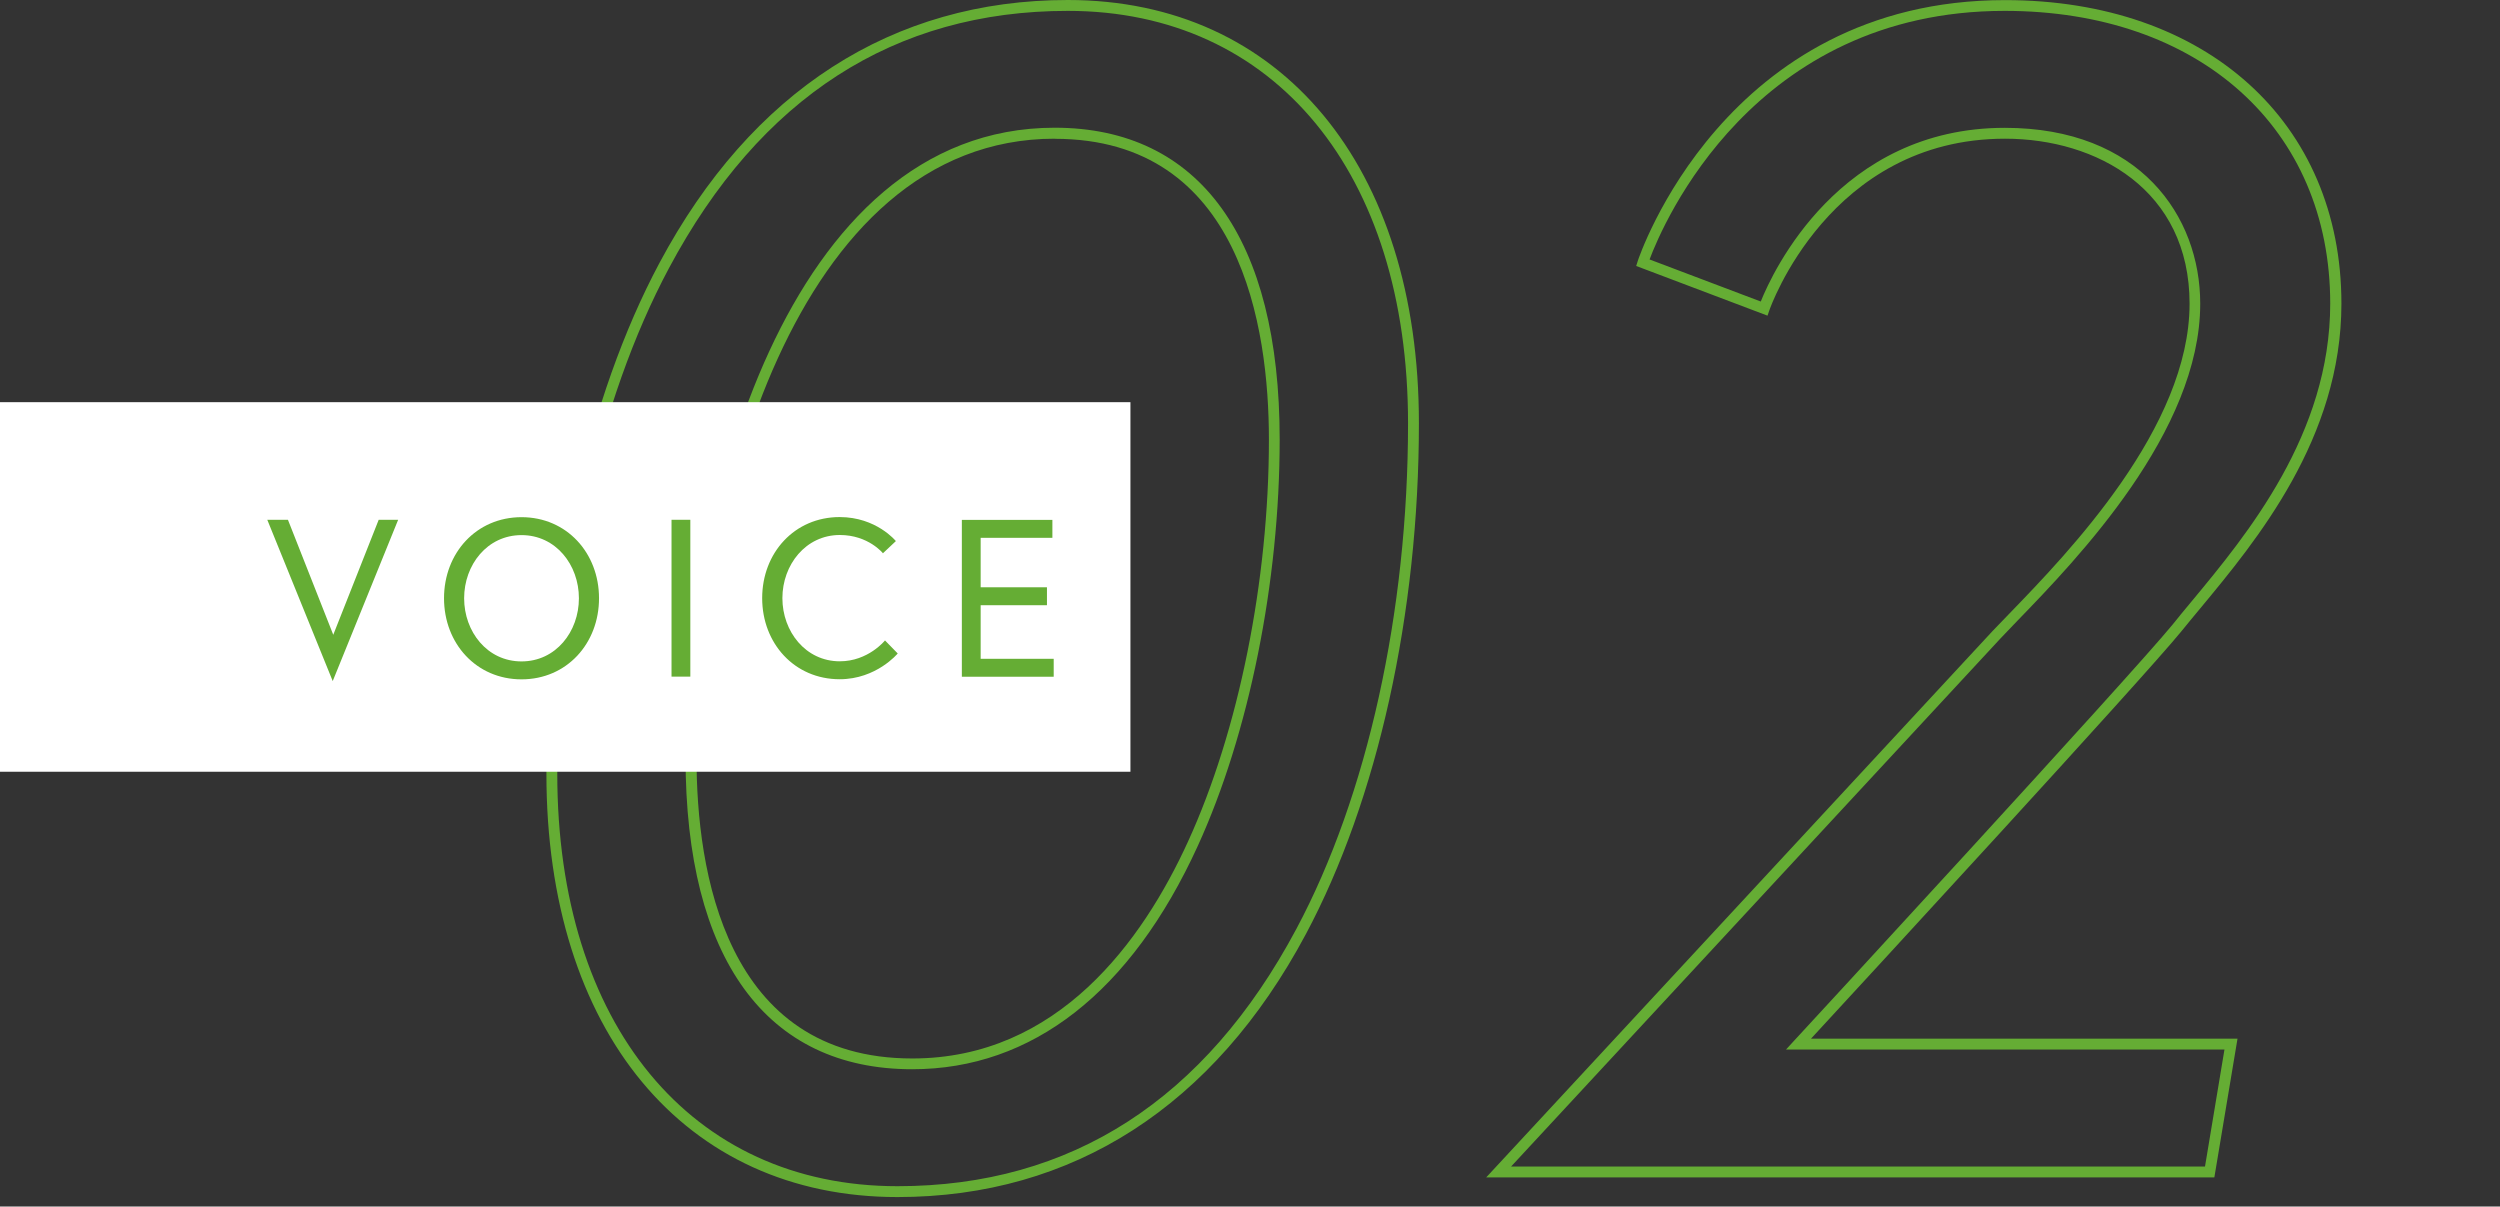
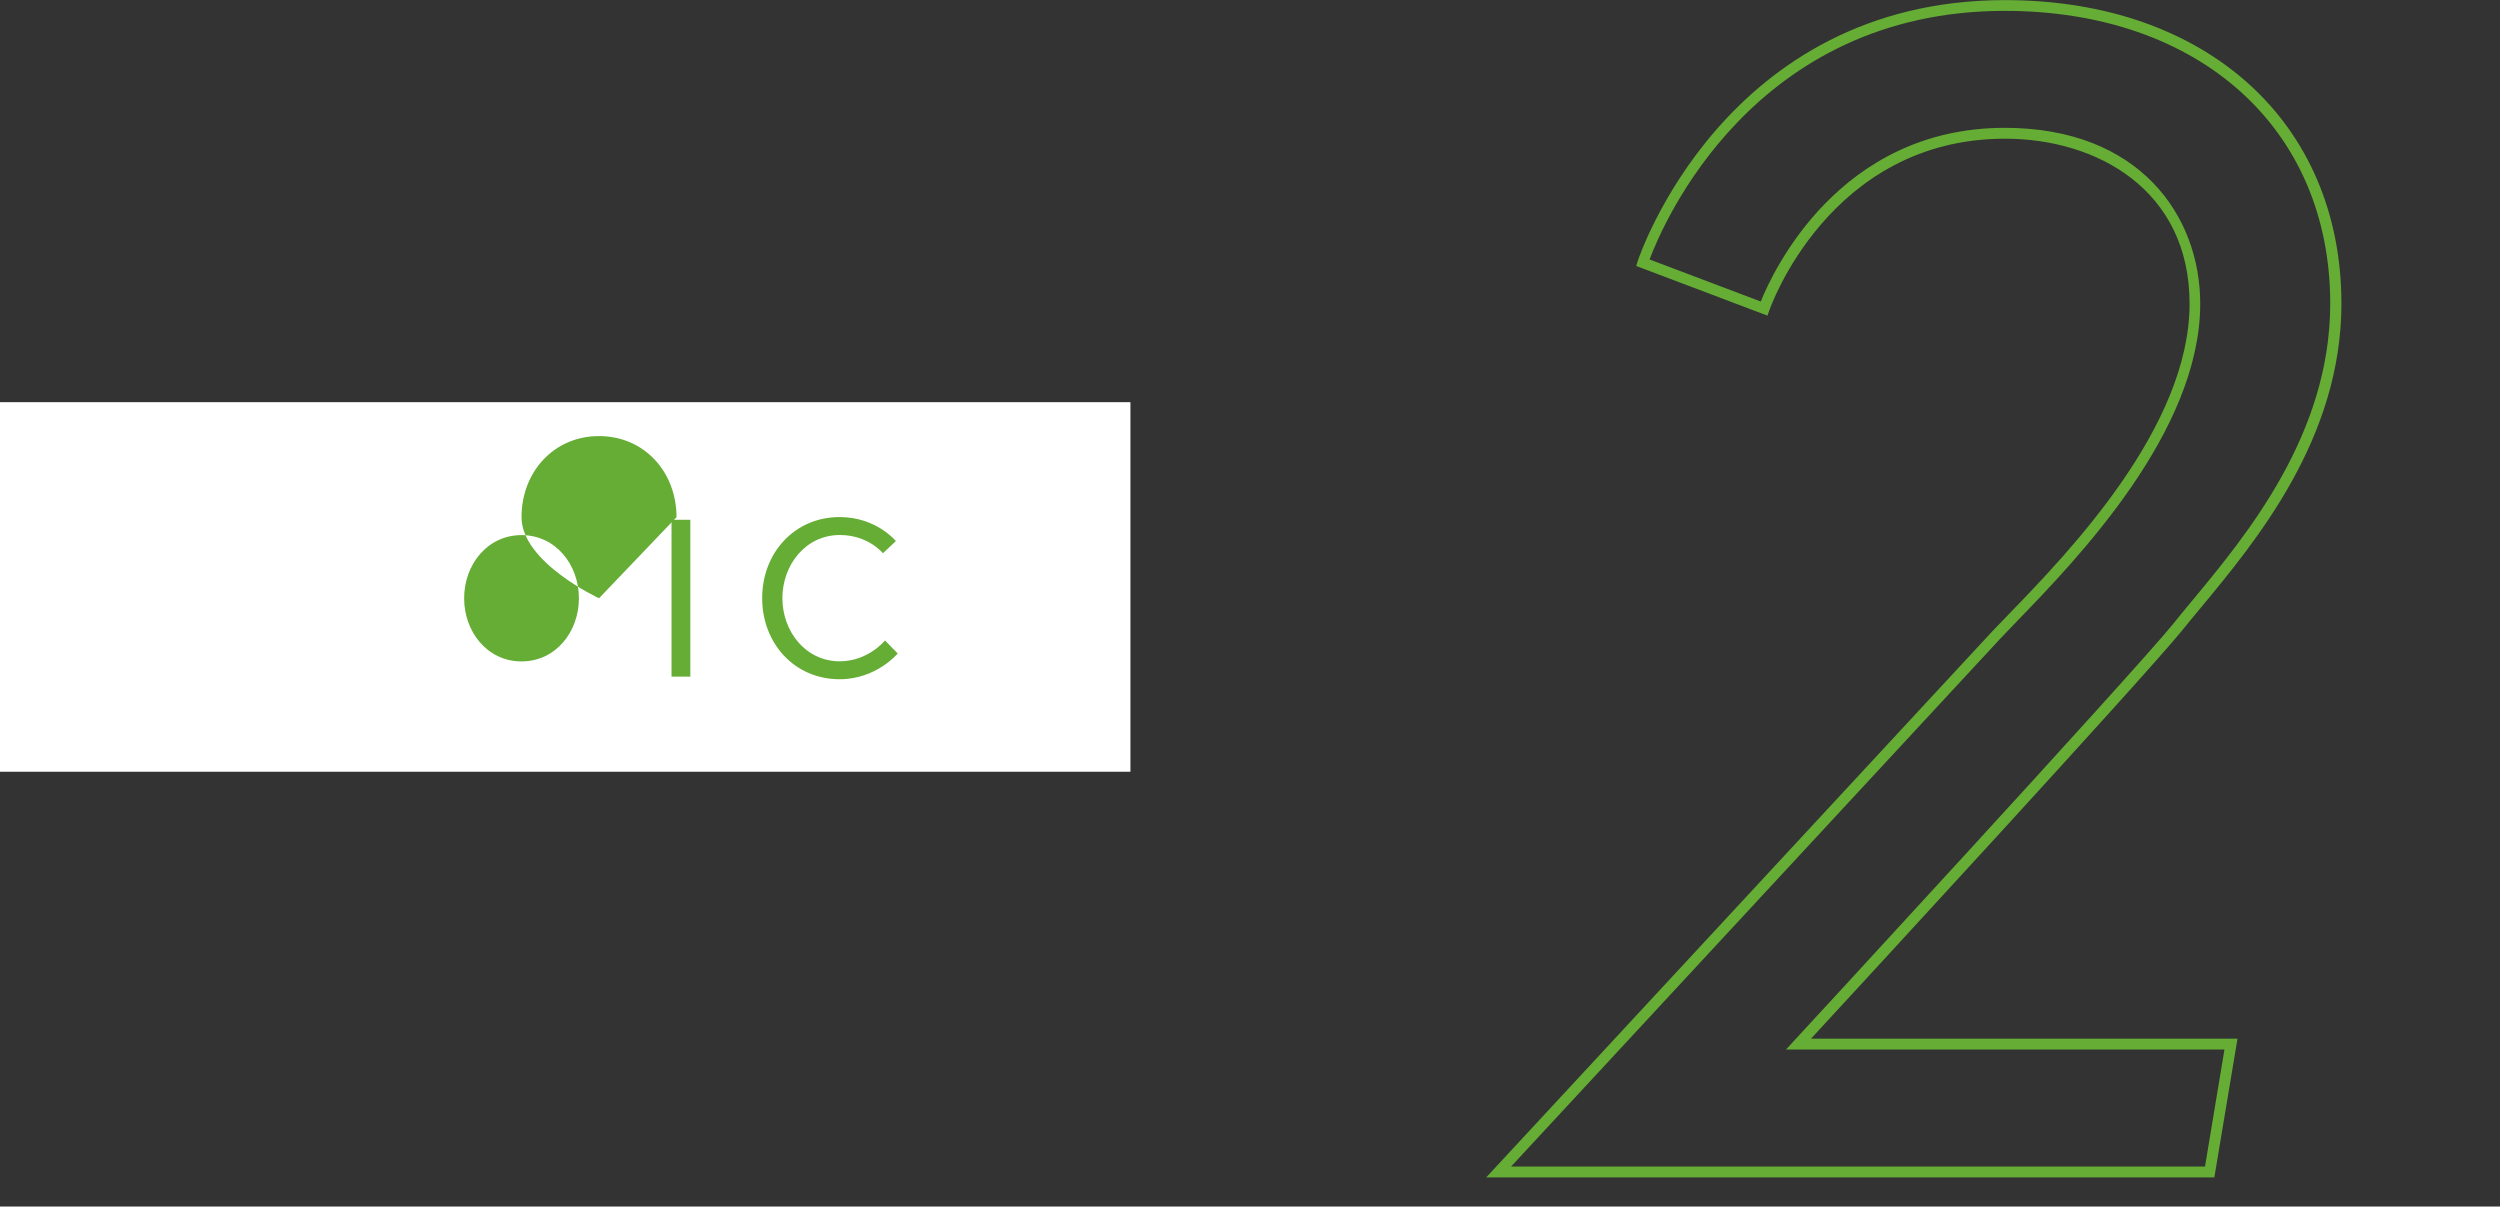
<svg xmlns="http://www.w3.org/2000/svg" id="_レイヤー_2" viewBox="0 0 230 111">
  <rect x="0" y="0" width="230" height="111" fill="#333333" stroke="none" />
  <defs>
    <style>.cls-1{fill:none;}.cls-2{fill:#fff;}.cls-3{fill:#65ad34;}</style>
  </defs>
  <g id="contents">
-     <path class="cls-3" d="M82.57,110.13c-19.62,0-32.3-15.28-32.3-38.94,0-17.49,3.79-34.62,10.4-47C69.12,8.37,82.11,0,98.24,0c19.62,0,32.3,15.28,32.3,38.94,0,17.49-3.79,34.62-10.4,47-8.45,15.83-21.44,24.19-37.58,24.19ZM98.24,1c-15.96,0-28.31,7.96-36.69,23.66-6.54,12.24-10.28,29.2-10.28,46.53,0,23.04,12.29,37.94,31.3,37.94,15.96,0,28.31-7.96,36.69-23.66,6.54-12.24,10.28-29.2,10.28-46.53,0-23.04-12.29-37.94-31.3-37.94ZM83.92,98.37c-13.44,0-20.85-10.19-20.85-28.69,0-22.4,9.22-57.93,33.96-57.93,13.35,0,20.7,10.19,20.7,28.69,0,13.09-2.82,27.08-7.54,37.4-6.14,13.43-15.23,20.53-26.27,20.53ZM97.04,12.76c-24.01,0-32.96,34.92-32.96,56.93,0,10.34,2.58,27.69,19.85,27.69,13.42,0,21.2-10.84,25.36-19.94,4.67-10.2,7.45-24.03,7.45-36.98,0-10.34-2.56-27.69-19.7-27.69Z" />
    <path class="cls-3" d="M203.71,108.32h-66.98l46.6-50.28c.45-.48.98-1.03,1.58-1.64,5.36-5.54,16.53-17.08,16.53-28.46,0-10.48-8.53-15.18-16.98-15.18-16.17,0-21.63,15.63-21.68,15.79l-.17.49-12.08-4.57.14-.45c.08-.24,7.95-24.01,33.79-24.01,18.51,0,30.95,11.23,30.95,27.93,0,12.37-7.8,21.78-12.96,28-.64.77-1.23,1.48-1.77,2.15-3.67,4.49-29.26,32.26-34.07,37.47h39.24l-2.13,12.76ZM139.01,107.32h63.85l1.79-10.76h-40.34l.77-.84c.31-.33,30.78-33.36,34.8-38.26.53-.67,1.13-1.39,1.77-2.16,5.07-6.11,12.73-15.35,12.73-27.37,0-16.11-12.04-26.93-29.95-26.93-23.15,0-31.46,19.64-32.67,22.87l10.23,3.87c1.09-2.72,7.21-15.98,22.45-15.98,12.42,0,17.98,8.12,17.98,16.18,0,11.79-11.35,23.52-16.81,29.16-.59.61-1.12,1.16-1.56,1.63l-45.04,48.6Z" />
    <rect class="cls-2" y="37" width="104" height="34" />
-     <path class="cls-3" d="M30.61,62.66l-6.02-14.84h1.9l4.17,10.58,4.18-10.58h1.79l-6.02,14.84Z" />
-     <path class="cls-3" d="M55.11,55.04c0,4.16-2.97,7.46-7.13,7.46s-7.13-3.3-7.13-7.46,2.97-7.46,7.13-7.46,7.13,3.3,7.13,7.46ZM53.26,55.04c0-3.07-2.12-5.81-5.28-5.81s-5.28,2.74-5.28,5.81,2.12,5.81,5.28,5.81,5.28-2.74,5.28-5.81Z" />
+     <path class="cls-3" d="M55.11,55.04s-7.13-3.3-7.13-7.46,2.97-7.46,7.13-7.46,7.13,3.3,7.13,7.46ZM53.26,55.04c0-3.07-2.12-5.81-5.28-5.81s-5.28,2.74-5.28,5.81,2.12,5.81,5.28,5.81,5.28-2.74,5.28-5.81Z" />
    <path class="cls-3" d="M61.78,47.82h1.73v14.43h-1.73v-14.43Z" />
    <path class="cls-3" d="M81.24,50.91s-1.34-1.69-3.98-1.69c-3.13,0-5.28,2.74-5.28,5.81s2.14,5.81,5.28,5.81c2.62,0,4.16-1.92,4.16-1.92l1.17,1.2s-1.96,2.37-5.34,2.37c-4.16,0-7.13-3.3-7.13-7.46s2.97-7.46,7.13-7.46c3.38,0,5.17,2.21,5.17,2.21l-1.2,1.13Z" />
-     <path class="cls-3" d="M90.22,54.03h6.1v1.65h-6.1v4.93h6.72v1.65h-8.45v-14.43h8.33v1.65h-6.6v4.56Z" />
    <rect class="cls-1" width="230" height="111" />
  </g>
</svg>